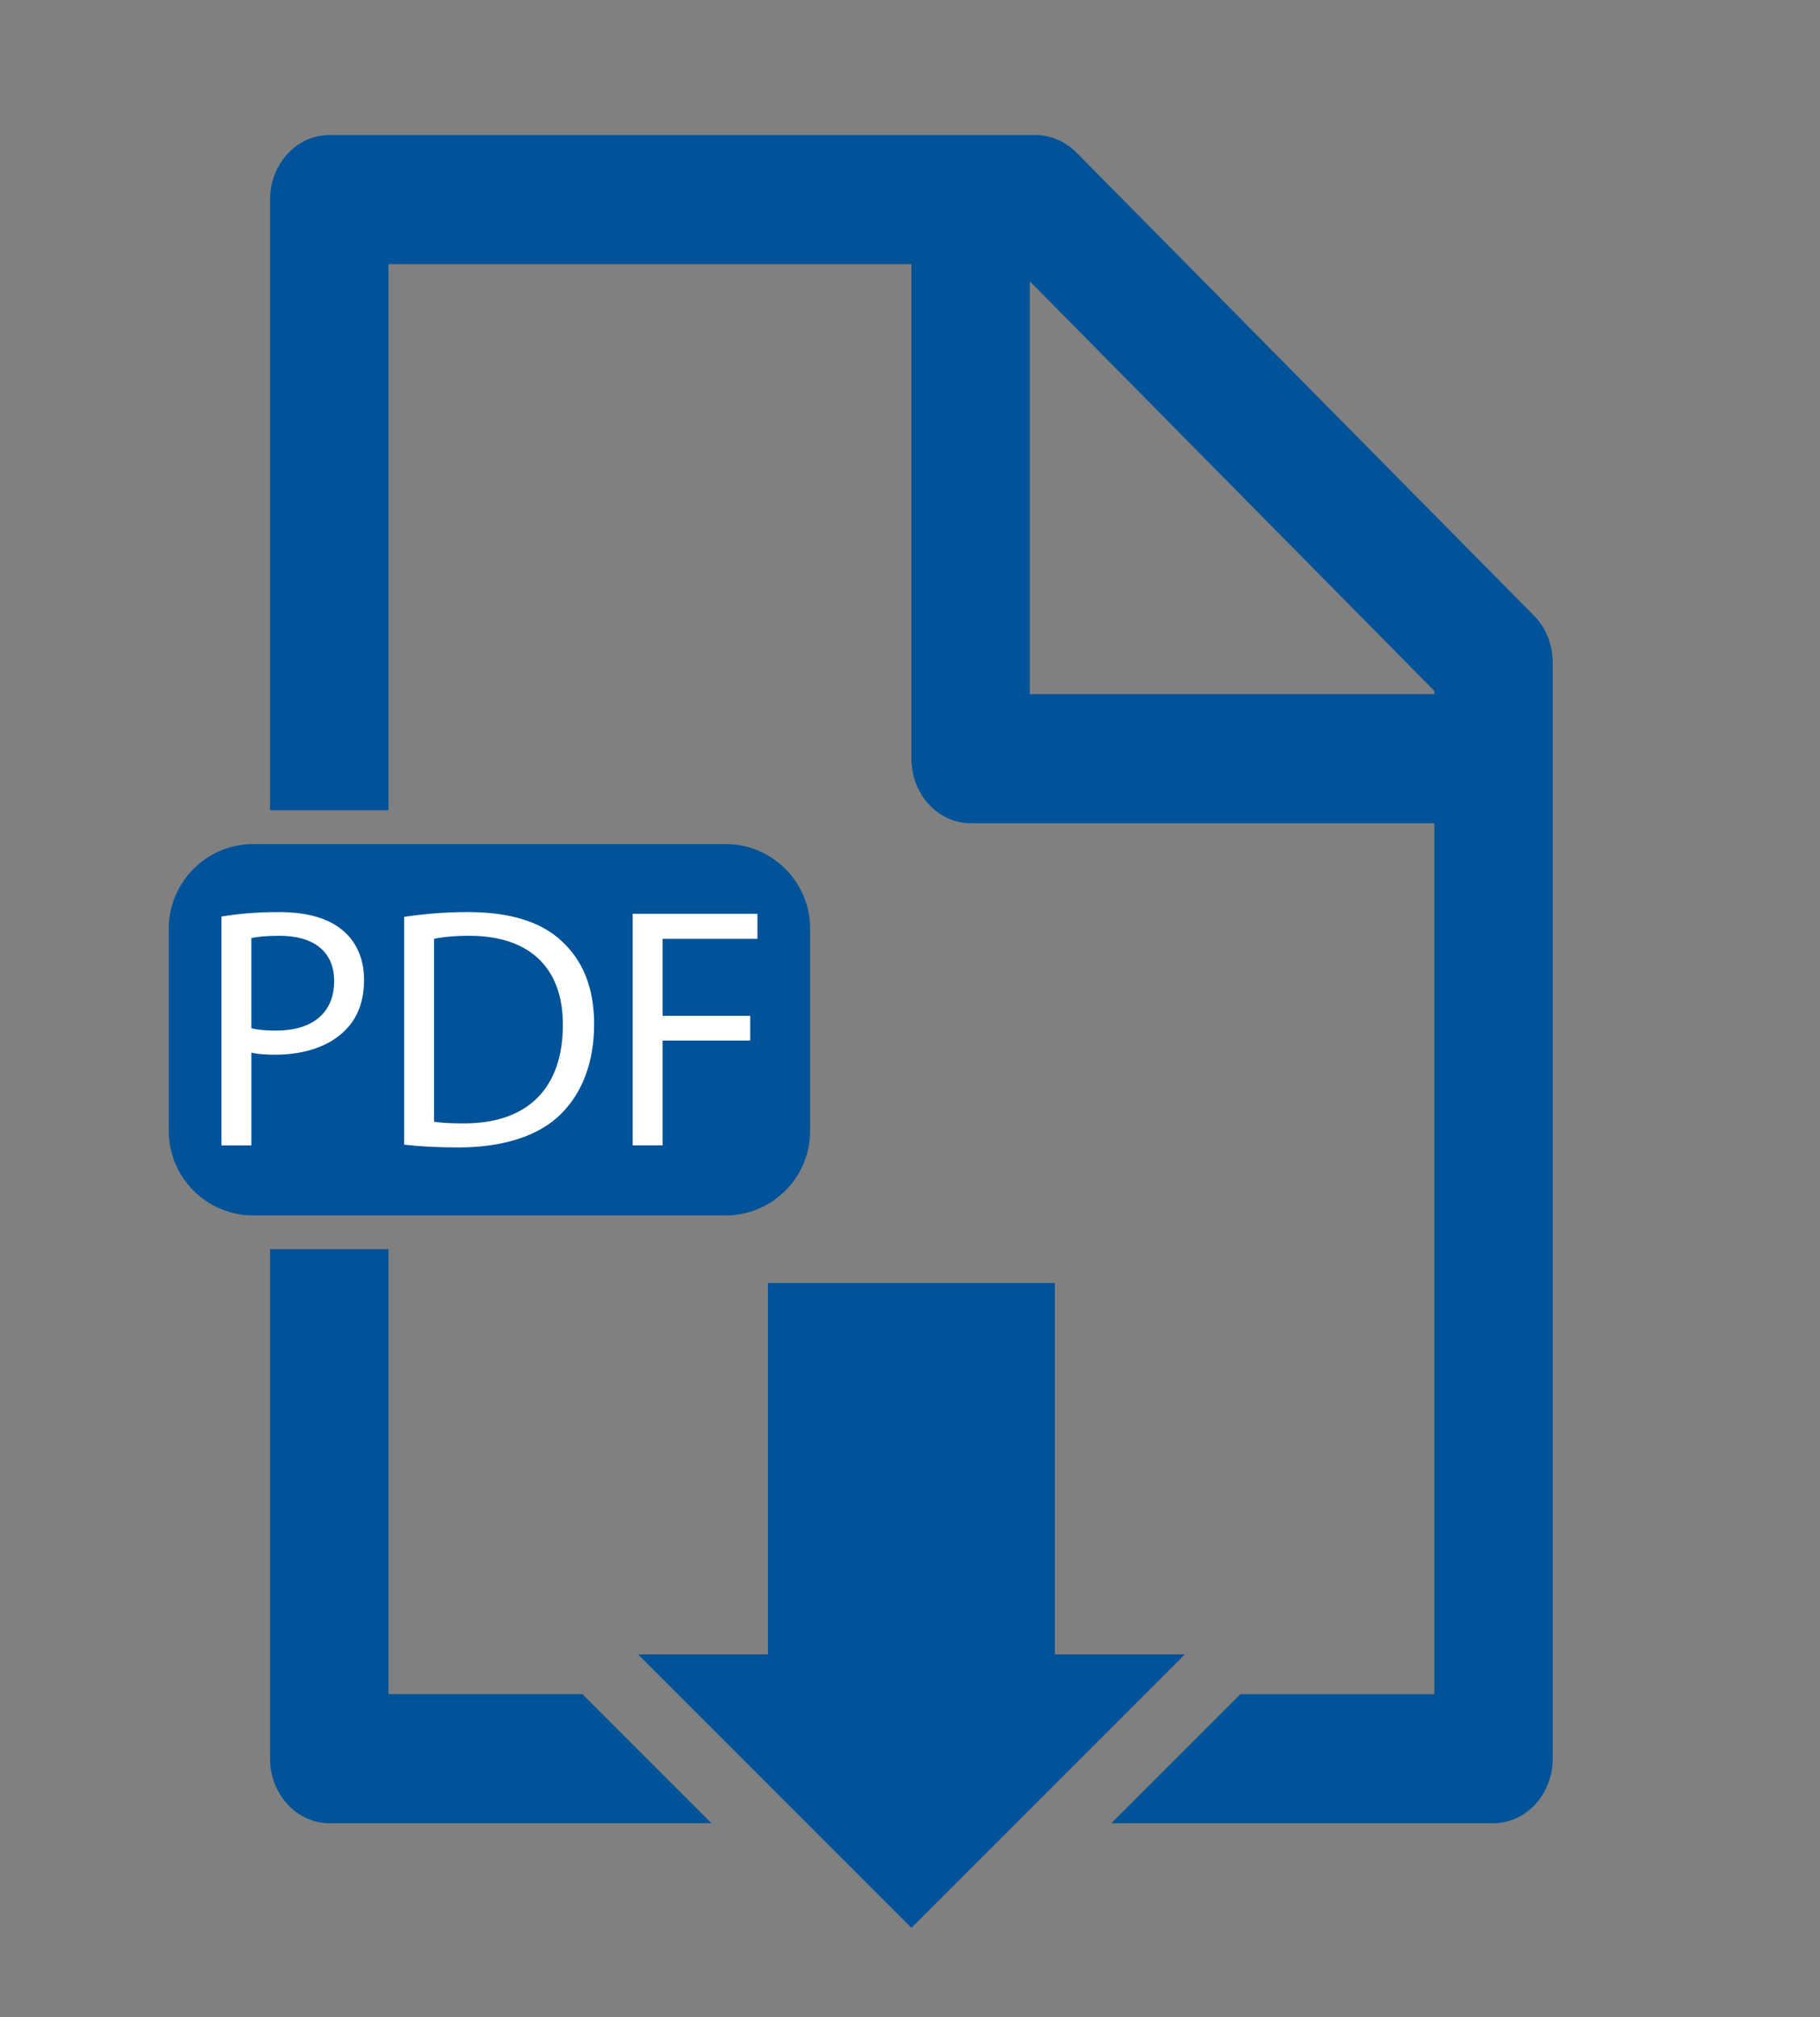
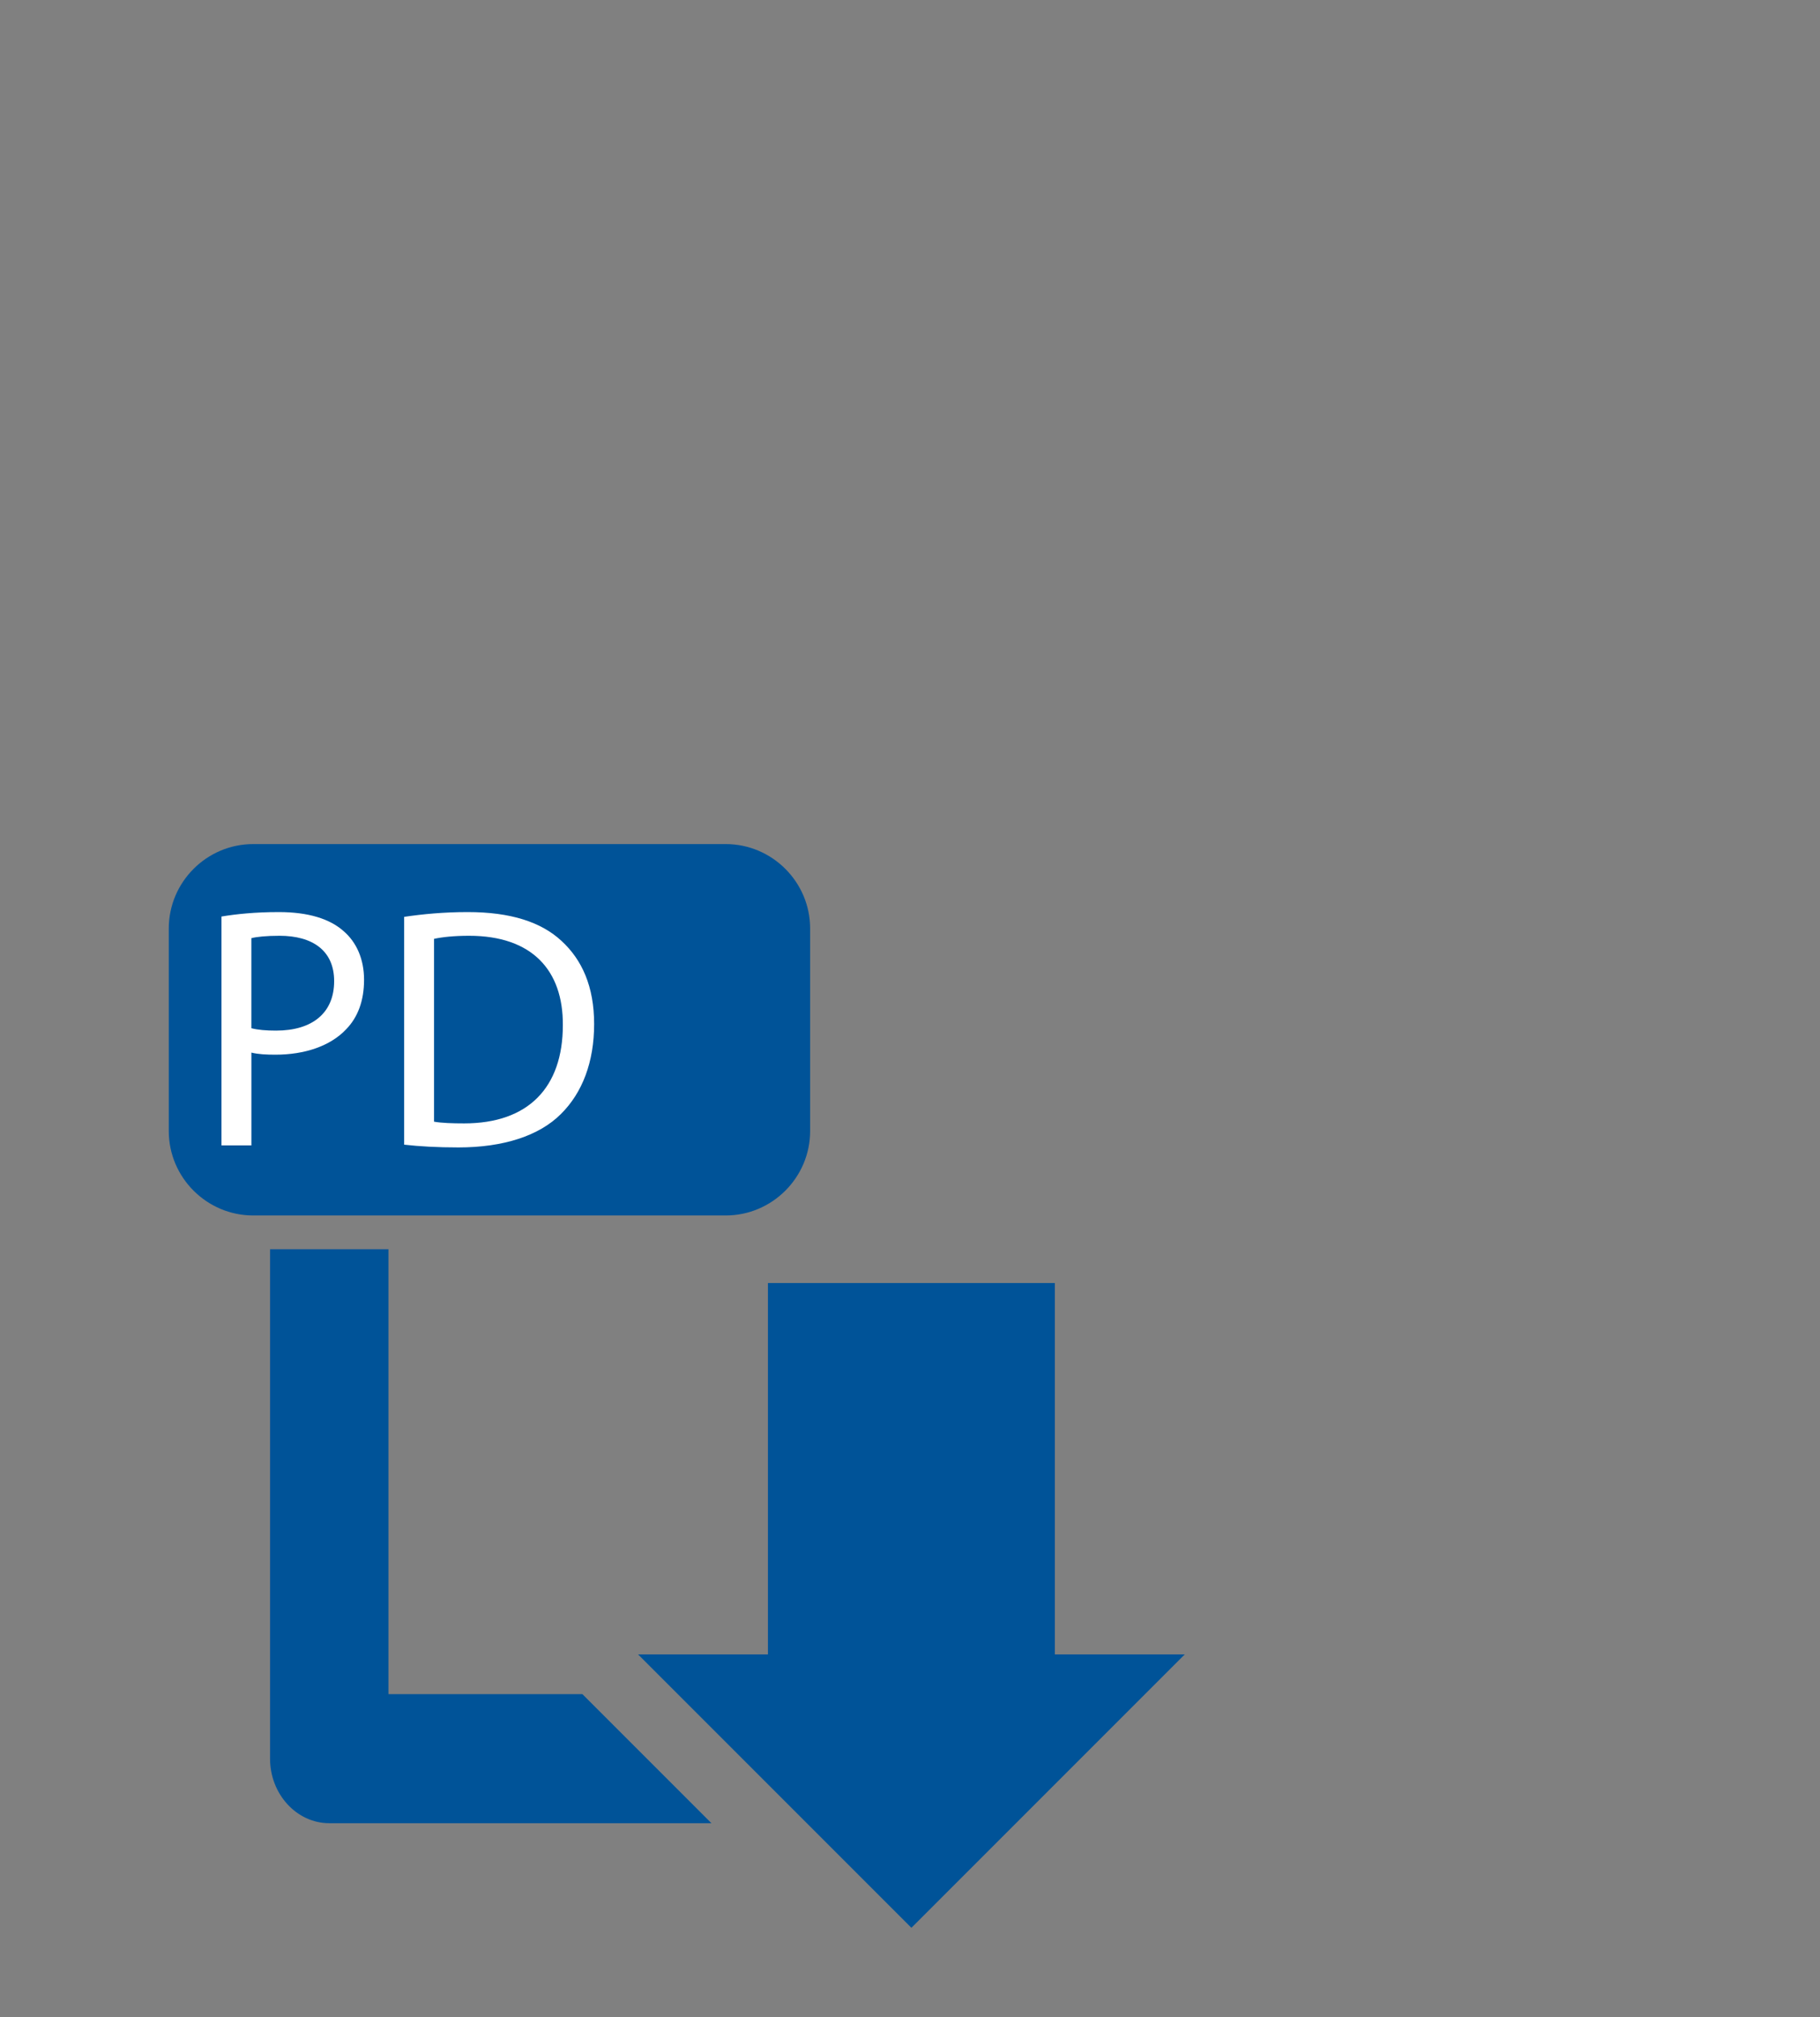
<svg xmlns="http://www.w3.org/2000/svg" version="1.1" id="Layer_1" x="0px" y="0px" viewBox="0 0 53.917 59.75" style="enable-background:new 0 0 53.917 59.75;" xml:space="preserve">
  <rect x="0" y="0" width="53.917" height="59.75" fill="#808080" stroke="none" />
  <style type="text/css">
	.st0{fill:#005398;}
	.st1{fill:#FFFFFF;}
</style>
  <polygon class="st0" points="31.25,49 31.25,38 22.75,38 22.75,49 18.902,49 27,57.098 35.098,49 " />
  <g>
-     <path class="st0" d="M45.445,18.236L31.882,4.51C31.56,4.191,31.122,4,30.683,4H9.754C8.789,4,8,4.86,8,5.911V24h3.508V7.822H27   v14.65c0,1.051,0.789,1.911,1.754,1.911h13.739v25.796h-5.747L32.924,54h11.322C45.211,54,46,53.14,46,52.089V19.637   C46,19.096,45.795,18.586,45.445,18.236z M42.492,20.56H30.508V8.331l11.985,12.134V20.56z" />
    <path class="st0" d="M8,52.089C8,53.14,8.789,54,9.754,54h11.322l-3.822-3.822h-5.746V37H8V52.089z" />
  </g>
  <path class="st0" d="M21.5,36h-14C6.125,36,5,34.875,5,33.5v-6C5,26.125,6.125,25,7.5,25h14c1.375,0,2.5,1.125,2.5,2.5v6  C24,34.875,22.875,36,21.5,36z" />
  <g>
    <path class="st1" d="M6.561,27.146c0.428-0.071,0.987-0.132,1.7-0.132c0.875,0,1.517,0.203,1.923,0.569   c0.377,0.326,0.601,0.824,0.601,1.436c0,0.62-0.183,1.109-0.529,1.465c-0.468,0.499-1.231,0.754-2.096,0.754   c-0.265,0-0.509-0.011-0.712-0.062v2.748H6.561V27.146z M7.447,30.454c0.193,0.051,0.438,0.071,0.732,0.071   c1.069,0,1.72-0.519,1.72-1.466c0-0.905-0.641-1.343-1.618-1.343c-0.387,0-0.682,0.03-0.834,0.071V30.454z" />
    <path class="st1" d="M11.972,27.156c0.54-0.081,1.181-0.142,1.883-0.142c1.272,0,2.178,0.295,2.779,0.854   c0.61,0.56,0.967,1.354,0.967,2.463c0,1.119-0.346,2.035-0.987,2.667c-0.641,0.641-1.7,0.987-3.033,0.987   c-0.631,0-1.16-0.031-1.608-0.082V27.156z M12.857,33.222c0.224,0.041,0.549,0.051,0.896,0.051c1.893,0,2.921-1.059,2.921-2.911   c0.01-1.618-0.906-2.646-2.778-2.646c-0.458,0-0.804,0.04-1.038,0.091V33.222z" />
-     <path class="st1" d="M18.745,27.065h3.694v0.742H19.63v2.28h2.595v0.732H19.63v3.104h-0.886V27.065z" />
  </g>
</svg>